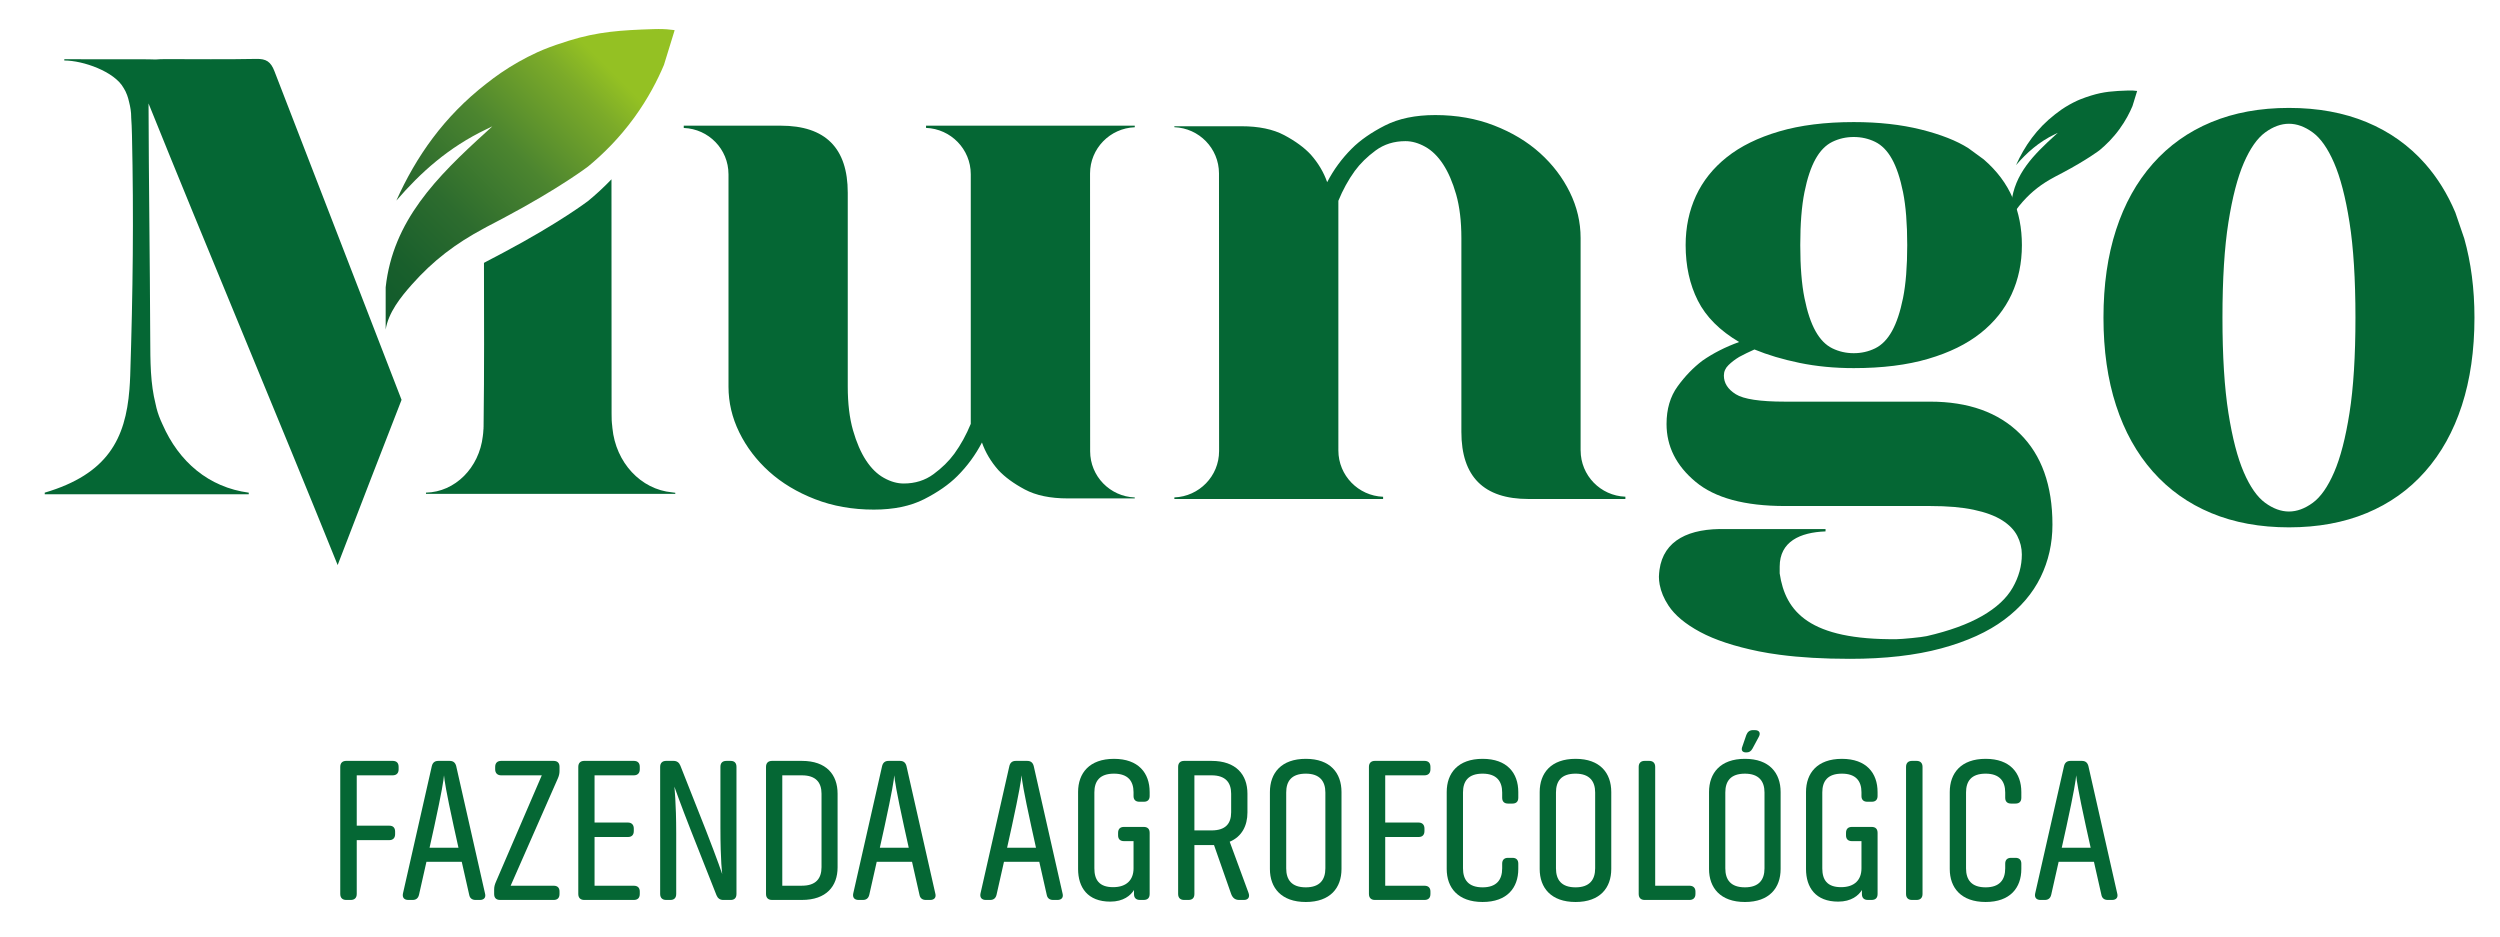
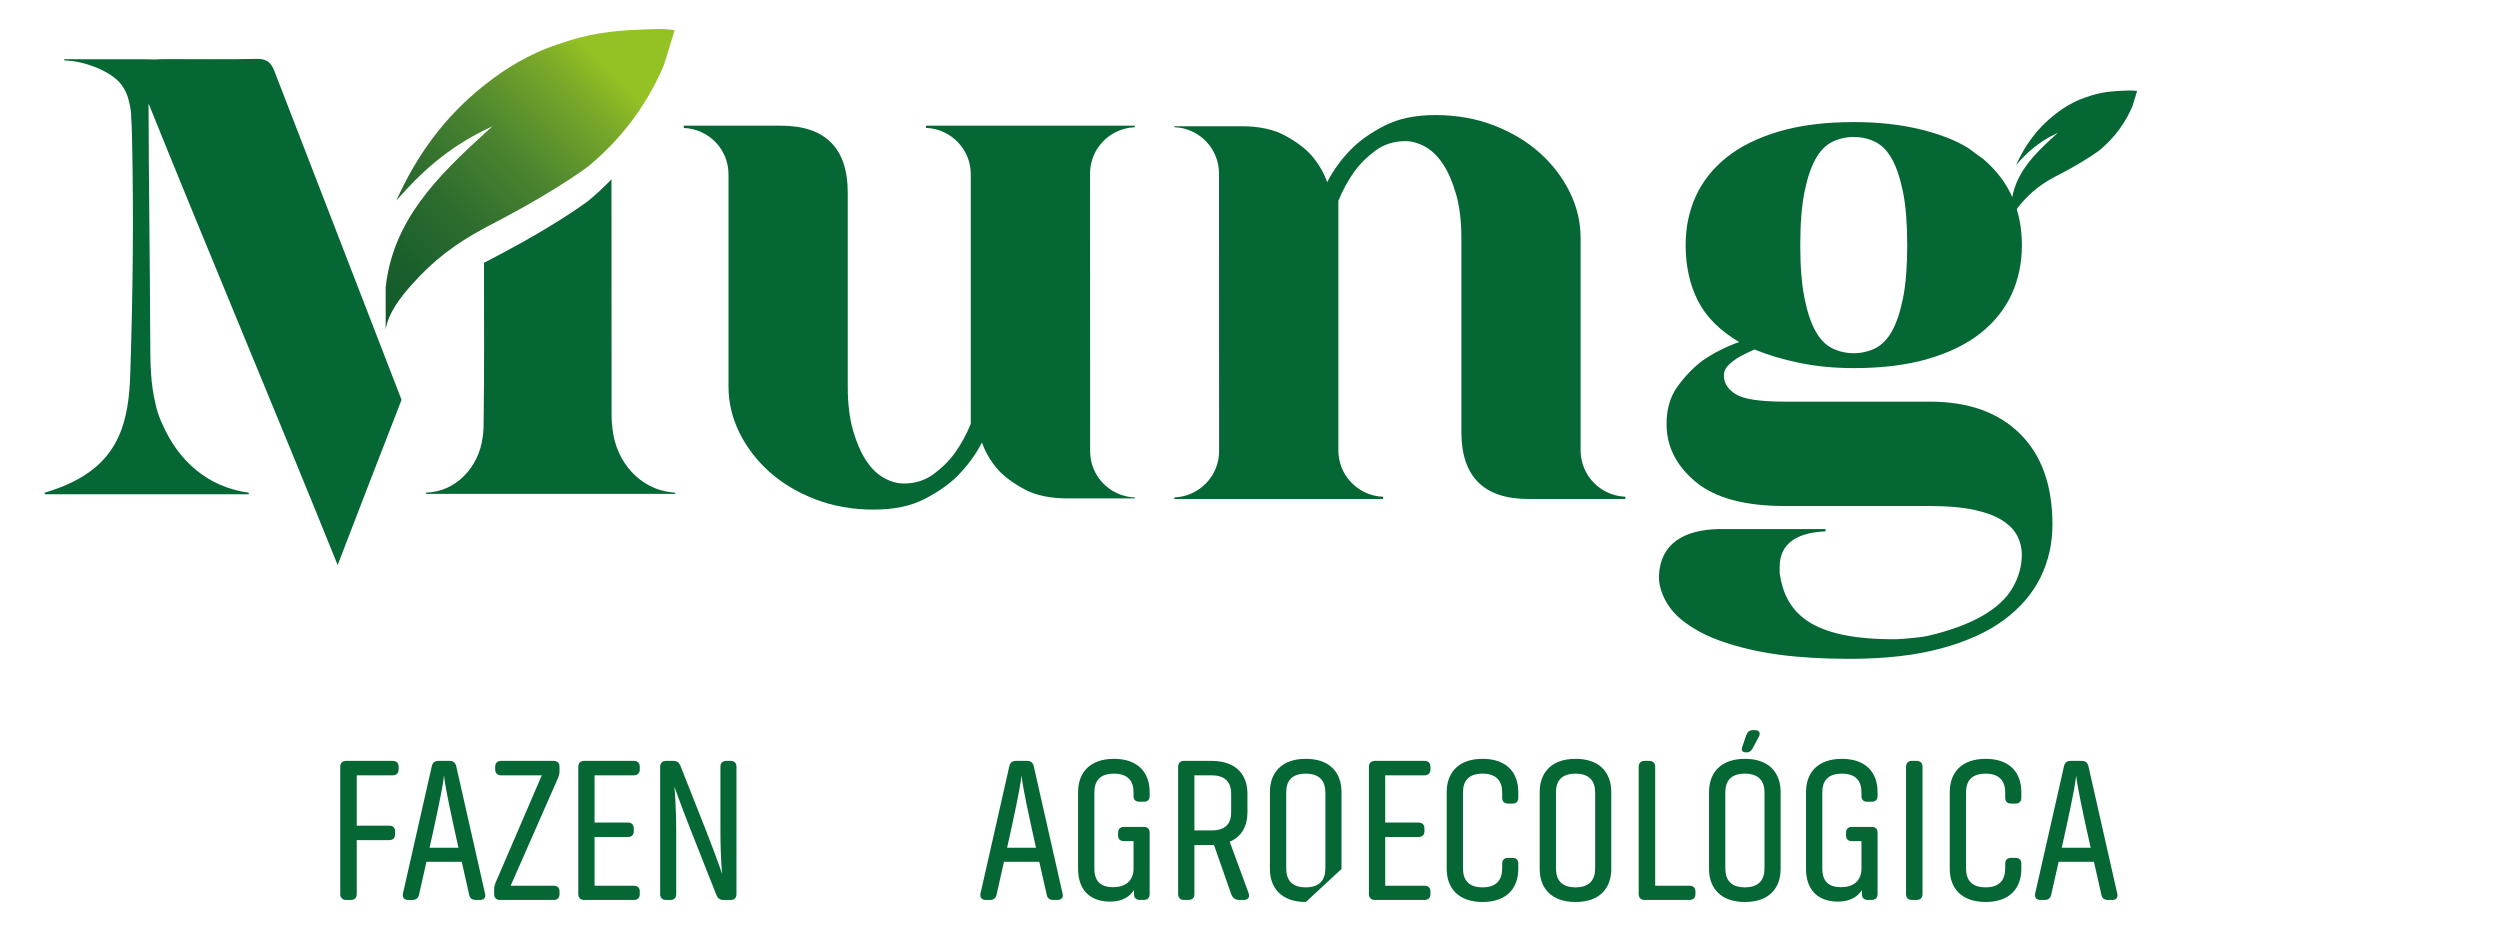
<svg xmlns="http://www.w3.org/2000/svg" xmlns:xlink="http://www.w3.org/1999/xlink" version="1.1" id="Layer_1" x="0px" y="0px" width="227.376px" height="85.248px" viewBox="0 0 227.376 85.248" enable-background="new 0 0 227.376 85.248" xml:space="preserve">
  <path fill="#056734" d="M30.946,81.307v-11.56c0-0.357,0.206-0.545,0.544-0.545h4.221c0.358,0,0.544,0.188,0.544,0.545v0.226  c0,0.338-0.186,0.544-0.544,0.544h-3.265v4.579h2.966c0.338,0,0.524,0.187,0.524,0.544v0.227c0,0.338-0.186,0.543-0.524,0.543  h-2.966v4.897c0,0.358-0.206,0.544-0.544,0.544H31.49C31.152,81.851,30.946,81.665,30.946,81.307" />
  <path fill="#056734" d="M43.648,81.851h-0.397c-0.319,0-0.525-0.166-0.578-0.471l-0.677-3h-3.211l-0.676,3  c-0.074,0.305-0.26,0.471-0.579,0.471h-0.397c-0.373,0-0.559-0.225-0.485-0.583l2.627-11.594c0.074-0.304,0.26-0.47,0.579-0.47  h1.054c0.318,0,0.505,0.166,0.583,0.47l2.623,11.594C44.212,81.626,44.021,81.851,43.648,81.851 M41.697,77.101l-0.431-1.951  c-0.697-3.186-0.848-4.201-0.883-4.633c-0.039,0.432-0.191,1.461-0.882,4.633l-0.432,1.951H41.697z" />
  <path fill="#056734" d="M45.58,69.203h4.765c0.358,0,0.544,0.187,0.544,0.544v0.373c0,0.245-0.054,0.451-0.152,0.676l-4.294,9.762  h3.922c0.338,0,0.524,0.186,0.524,0.523v0.227c0,0.356-0.186,0.543-0.524,0.543h-4.878c-0.358,0-0.544-0.187-0.544-0.543v-0.412  c0-0.246,0.054-0.433,0.147-0.657l4.186-9.722H45.58c-0.338,0-0.544-0.205-0.544-0.543v-0.227  C45.036,69.39,45.241,69.203,45.58,69.203" />
  <path fill="#056734" d="M57.644,81.851h-4.505c-0.338,0-0.544-0.186-0.544-0.544v-11.56c0-0.357,0.206-0.545,0.544-0.545h4.505  c0.353,0,0.544,0.188,0.544,0.545v0.226c0,0.338-0.191,0.544-0.544,0.544h-3.569v4.294h3.04c0.338,0,0.529,0.211,0.529,0.545v0.226  c0,0.357-0.191,0.544-0.529,0.544h-3.04v4.432h3.569c0.353,0,0.544,0.187,0.544,0.524v0.226  C58.188,81.665,57.997,81.851,57.644,81.851" />
  <path fill="#056734" d="M61.335,71.546c0,0,0.167,1.467,0.167,4.246v5.514c0,0.358-0.187,0.545-0.525,0.545h-0.392  c-0.338,0-0.544-0.187-0.544-0.545V69.747c0-0.357,0.206-0.544,0.544-0.544h0.677c0.299,0,0.504,0.147,0.617,0.431l2.329,5.894  c1.068,2.74,1.48,3.976,1.48,3.976s-0.166-1.104-0.166-4.261v-5.495c0-0.357,0.186-0.544,0.544-0.544h0.392  c0.338,0,0.524,0.187,0.524,0.544v11.559c0,0.358-0.186,0.545-0.524,0.545h-0.677c-0.299,0-0.505-0.152-0.617-0.432l-2.329-5.892  C61.918,73.198,61.335,71.546,61.335,71.546" />
-   <path fill="#056734" d="M76.179,72.188v6.697c0,1.709-1.015,2.965-3.245,2.965h-2.721c-0.338,0-0.544-0.187-0.544-0.545V69.747  c0-0.357,0.206-0.544,0.544-0.544h2.721C75.164,69.203,76.179,70.458,76.179,72.188 M74.718,78.865v-6.677  c0-1.016-0.51-1.671-1.784-1.671h-1.785v10.038h1.785C74.208,80.556,74.718,79.899,74.718,78.865" />
-   <path fill="#056734" d="M84.601,81.851h-0.397c-0.319,0-0.525-0.166-0.578-0.471l-0.677-3h-3.211l-0.676,3  c-0.074,0.305-0.26,0.471-0.579,0.471h-0.397c-0.372,0-0.559-0.225-0.485-0.583l2.627-11.594c0.074-0.304,0.26-0.47,0.579-0.47  h1.054c0.318,0,0.505,0.166,0.583,0.47l2.623,11.594C85.165,81.626,84.974,81.851,84.601,81.851 M82.65,77.101l-0.431-1.951  c-0.697-3.186-0.848-4.201-0.883-4.633c-0.039,0.432-0.191,1.461-0.882,4.633l-0.432,1.951H82.65z" />
  <path fill="#056734" d="M96.175,81.851h-0.397c-0.319,0-0.525-0.166-0.578-0.471l-0.677-3h-3.211l-0.676,3  c-0.074,0.305-0.26,0.471-0.579,0.471H89.66c-0.372,0-0.559-0.225-0.485-0.583l2.627-11.594c0.074-0.304,0.26-0.47,0.579-0.47h1.054  c0.318,0,0.505,0.166,0.583,0.47l2.623,11.594C96.739,81.626,96.548,81.851,96.175,81.851 M94.224,77.101l-0.431-1.951  c-0.697-3.186-0.848-4.201-0.883-4.633c-0.039,0.432-0.191,1.461-0.882,4.633l-0.432,1.951H94.224z" />
  <path fill="#056734" d="M101.317,69.017c2.231,0,3.245,1.294,3.245,3.02v0.358c0,0.339-0.186,0.524-0.524,0.524h-0.417  c-0.333,0-0.525-0.186-0.525-0.51v-0.354c0-1.014-0.504-1.691-1.779-1.691c-1.299,0-1.784,0.678-1.784,1.711v6.902  c0,1.035,0.431,1.711,1.706,1.711c1.24,0,1.857-0.676,1.857-1.711v-2.475h-0.862c-0.358,0-0.544-0.188-0.544-0.525v-0.225  c0-0.358,0.186-0.544,0.544-0.544h1.784c0.358,0,0.544,0.186,0.544,0.544v5.554c0,0.358-0.186,0.544-0.544,0.544h-0.338  c-0.358,0-0.544-0.186-0.544-0.544v-0.358c-0.299,0.49-0.956,1.055-2.157,1.055c-2.049,0-2.927-1.28-2.927-2.967v-7  C98.053,70.311,99.083,69.017,101.317,69.017" />
  <path fill="#056734" d="M113.136,81.851h-0.431c-0.338,0-0.584-0.151-0.731-0.544l-1.558-4.446h-0.226h-1.559v4.446  c0,0.358-0.186,0.544-0.544,0.544h-0.392c-0.338,0-0.544-0.186-0.544-0.544v-11.56c0-0.358,0.206-0.544,0.544-0.544h2.495  c2.235,0,3.265,1.255,3.265,2.985v1.707c0,1.2-0.505,2.195-1.613,2.66l1.706,4.639C113.7,81.586,113.528,81.851,113.136,81.851   M110.19,75.526c1.275,0,1.784-0.617,1.784-1.651v-1.687c0-1.015-0.509-1.672-1.784-1.672h-1.559v5.01H110.19z" />
-   <path fill="#056734" d="M118.765,82.037c-2.235,0-3.266-1.294-3.266-3v-7c0-1.726,1.03-3.021,3.266-3.021  c2.229,0,3.245,1.295,3.245,3.021v7C122.01,80.743,120.994,82.037,118.765,82.037 M118.765,70.364c-1.299,0-1.784,0.678-1.784,1.712  v6.901c0,1.034,0.485,1.727,1.784,1.727c1.274,0,1.778-0.692,1.778-1.727v-6.901C120.543,71.062,120.039,70.364,118.765,70.364" />
+   <path fill="#056734" d="M118.765,82.037c-2.235,0-3.266-1.294-3.266-3v-7c0-1.726,1.03-3.021,3.266-3.021  c2.229,0,3.245,1.295,3.245,3.021v7M118.765,70.364c-1.299,0-1.784,0.678-1.784,1.712  v6.901c0,1.034,0.485,1.727,1.784,1.727c1.274,0,1.778-0.692,1.778-1.727v-6.901C120.543,71.062,120.039,70.364,118.765,70.364" />
  <path fill="#056734" d="M129.555,81.851h-4.506c-0.338,0-0.544-0.186-0.544-0.544v-11.56c0-0.357,0.206-0.545,0.544-0.545h4.506  c0.353,0,0.544,0.188,0.544,0.545v0.226c0,0.338-0.191,0.544-0.544,0.544h-3.569v4.294h3.04c0.338,0,0.529,0.211,0.529,0.545v0.226  c0,0.357-0.191,0.544-0.529,0.544h-3.04v4.432h3.569c0.353,0,0.544,0.187,0.544,0.524v0.226  C130.099,81.665,129.907,81.851,129.555,81.851" />
  <path fill="#056734" d="M138.089,78.547v0.489c0,1.707-1.015,3-3.245,3c-2.236,0-3.265-1.293-3.265-3v-7  c0-1.726,1.028-3.02,3.265-3.02c2.23,0,3.245,1.294,3.245,3.02v0.524c0,0.339-0.186,0.525-0.525,0.525h-0.416  c-0.334,0-0.524-0.187-0.524-0.525v-0.485c0-1.015-0.505-1.711-1.779-1.711c-1.299,0-1.785,0.678-1.785,1.711v6.902  c0,1.035,0.486,1.727,1.785,1.727c1.274,0,1.779-0.691,1.779-1.727v-0.431c0-0.338,0.19-0.525,0.524-0.525h0.416  C137.903,78.021,138.089,78.209,138.089,78.547" />
  <path fill="#056734" d="M143.3,82.037c-2.235,0-3.265-1.294-3.265-3v-7c0-1.726,1.029-3.021,3.265-3.021  c2.231,0,3.245,1.295,3.245,3.021v7C146.545,80.743,145.531,82.037,143.3,82.037 M143.3,70.364c-1.299,0-1.784,0.678-1.784,1.712  v6.901c0,1.034,0.485,1.727,1.784,1.727c1.275,0,1.78-0.692,1.78-1.727v-6.901C145.08,71.062,144.575,70.364,143.3,70.364" />
  <path fill="#056734" d="M153.658,81.851h-4.074c-0.338,0-0.544-0.186-0.544-0.544v-11.56c0-0.357,0.206-0.545,0.544-0.545h0.412  c0.338,0,0.544,0.188,0.544,0.545v10.81h3.118c0.333,0,0.544,0.187,0.544,0.524v0.226C154.202,81.665,153.991,81.851,153.658,81.851  " />
  <path fill="#056734" d="M158.702,82.037c-2.234,0-3.265-1.295-3.265-3v-7.001c0-1.725,1.03-3.02,3.265-3.02  c2.231,0,3.246,1.295,3.246,3.02v7.001C161.948,80.742,160.934,82.037,158.702,82.037 M158.702,70.365  c-1.299,0-1.784,0.677-1.784,1.71v6.903c0,1.034,0.485,1.725,1.784,1.725c1.275,0,1.78-0.69,1.78-1.725v-6.903  C160.482,71.062,159.978,70.365,158.702,70.365 M158.815,68.434c-0.358,0-0.49-0.206-0.338-0.564l0.353-1.028  c0.112-0.285,0.305-0.437,0.604-0.437h0.166c0.432,0,0.563,0.284,0.339,0.656l-0.545,1.015  C159.246,68.341,159.095,68.434,158.815,68.434" />
  <path fill="#056734" d="M167.521,69.017c2.23,0,3.245,1.294,3.245,3.02v0.358c0,0.339-0.186,0.524-0.524,0.524h-0.416  c-0.334,0-0.525-0.186-0.525-0.51v-0.354c0-1.014-0.504-1.691-1.779-1.691c-1.299,0-1.784,0.678-1.784,1.711v6.902  c0,1.035,0.432,1.711,1.706,1.711c1.24,0,1.857-0.676,1.857-1.711v-2.475h-0.862c-0.357,0-0.544-0.188-0.544-0.525v-0.225  c0-0.358,0.187-0.544,0.544-0.544h1.784c0.358,0,0.544,0.186,0.544,0.544v5.554c0,0.358-0.186,0.544-0.544,0.544h-0.338  c-0.358,0-0.544-0.186-0.544-0.544v-0.358c-0.299,0.49-0.956,1.055-2.157,1.055c-2.049,0-2.927-1.28-2.927-2.967v-7  C164.257,70.311,165.287,69.017,167.521,69.017" />
  <path fill="#056734" d="M173.355,81.307v-11.56c0-0.357,0.206-0.545,0.544-0.545h0.412c0.338,0,0.544,0.188,0.544,0.545v11.56  c0,0.358-0.206,0.544-0.544,0.544h-0.412C173.562,81.851,173.355,81.665,173.355,81.307" />
  <path fill="#056734" d="M183.841,78.547v0.489c0,1.707-1.015,3-3.245,3c-2.235,0-3.265-1.293-3.265-3v-7  c0-1.726,1.029-3.02,3.265-3.02c2.23,0,3.245,1.294,3.245,3.02v0.524c0,0.339-0.186,0.525-0.524,0.525H182.9  c-0.334,0-0.525-0.187-0.525-0.525v-0.485c0-1.015-0.505-1.711-1.779-1.711c-1.299,0-1.784,0.678-1.784,1.711v6.902  c0,1.035,0.485,1.727,1.784,1.727c1.274,0,1.779-0.691,1.779-1.727v-0.431c0-0.338,0.191-0.525,0.525-0.525h0.416  C183.655,78.021,183.841,78.209,183.841,78.547" />
  <path fill="#056734" d="M192.097,81.851h-0.397c-0.319,0-0.525-0.166-0.578-0.471l-0.677-3h-3.211l-0.676,3  c-0.074,0.305-0.261,0.471-0.579,0.471h-0.397c-0.373,0-0.559-0.225-0.484-0.583l2.627-11.594c0.073-0.304,0.26-0.47,0.579-0.47  h1.054c0.317,0,0.505,0.166,0.583,0.47l2.623,11.594C192.66,81.626,192.47,81.851,192.097,81.851 M190.146,77.101l-0.432-1.951  c-0.696-3.186-0.848-4.201-0.883-4.633c-0.039,0.432-0.19,1.461-0.882,4.633l-0.432,1.951H190.146z" />
  <path fill="#056734" d="M147.821,45.175c-2.254-0.086-4.059-1.928-4.062-4.203V40.97l-0.002-0.002V21.652  c0-1.446-0.327-2.835-0.982-4.169c-0.655-1.333-1.559-2.52-2.711-3.56c-1.153-1.039-2.543-1.875-4.17-2.508  c-1.627-0.633-3.414-0.95-5.357-0.95c-1.808,0-3.334,0.317-4.577,0.95c-1.241,0.633-2.249,1.333-3.016,2.101  c-0.905,0.905-1.652,1.922-2.238,3.052c-0.316-0.904-0.813-1.74-1.492-2.509c-0.588-0.633-1.39-1.221-2.405-1.763  c-1.018-0.542-2.318-0.814-3.899-0.814h-6.102v0.086c2.252,0.087,4.055,1.926,4.059,4.199l0.009,25.265  c-0.002,2.275-1.813,4.122-4.068,4.207v0.145h18.985v-0.203c-2.255-0.086-4.065-1.933-4.068-4.207V18.262  c0.407-0.993,0.903-1.898,1.491-2.712c0.496-0.678,1.13-1.298,1.899-1.864c0.767-0.565,1.67-0.848,2.711-0.848  c0.588,0,1.187,0.169,1.796,0.508c0.611,0.34,1.154,0.871,1.629,1.594c0.475,0.724,0.869,1.639,1.187,2.746  c0.314,1.108,0.475,2.43,0.475,3.966v17.629c0,4.067,2.033,6.103,6.103,6.103h8.813v-0.209  C147.825,45.175,147.823,45.175,147.821,45.175L147.821,45.175z" />
  <path fill="#056734" d="M62.194,11.639c2.255,0.086,4.059,1.927,4.062,4.202v0.002c0,0.001,0.001,0.002,0.001,0.003v19.315  c0,1.446,0.328,2.835,0.983,4.169c0.655,1.333,1.559,2.521,2.711,3.561c1.153,1.038,2.543,1.875,4.17,2.508s3.414,0.95,5.357,0.95  c1.808,0,3.334-0.317,4.577-0.95c1.242-0.633,2.249-1.333,3.016-2.101c0.905-0.905,1.652-1.922,2.238-3.053  c0.317,0.904,0.813,1.74,1.492,2.51c0.588,0.631,1.39,1.221,2.406,1.763c1.017,0.542,2.318,0.813,3.899,0.813h6.102v-0.086  c-2.252-0.088-4.055-1.926-4.059-4.199L99.14,15.781c0.002-2.276,1.813-4.122,4.068-4.207V11.43H84.223v0.203  c2.255,0.086,4.066,1.932,4.069,4.207v22.711c-0.408,0.992-0.904,1.897-1.492,2.711c-0.496,0.679-1.129,1.299-1.899,1.865  c-0.767,0.564-1.67,0.848-2.711,0.848c-0.588,0-1.186-0.169-1.796-0.51c-0.611-0.338-1.154-0.869-1.629-1.593  c-0.474-0.724-0.869-1.639-1.186-2.745c-0.315-1.108-0.475-2.431-0.475-3.967V17.532c0-4.068-2.033-6.102-6.102-6.102h-8.814v0.208  C62.19,11.638,62.192,11.639,62.194,11.639L62.194,11.639z" />
  <path fill="#056734" d="M36.522,36.366L24.965,6.488c-0.34-0.891-0.762-1.148-1.654-1.13c-2.757,0.054-5.516,0.019-8.273,0.019  c-0.344,0-0.625,0.013-0.879,0.034c-0.419-0.014-0.904-0.023-1.537-0.02C10.823,5.4,7.647,5.389,5.848,5.383l0.003,0.119  c1.706,0,4.562,1.004,5.388,2.493c0.124,0.187,0.226,0.399,0.313,0.634c0.008,0.019,0.015,0.038,0.021,0.057  c0.066,0.184,0.123,0.383,0.17,0.601c0.112,0.439,0.19,0.893,0.19,1.371h-0.003c0.037,0.479,0.058,1.021,0.073,1.635  c0.166,7.461,0.084,14.301-0.161,21.896c-0.014,0.422-0.039,0.826-0.07,1.225c-0.355,4.484-1.971,7.699-7.703,9.393v0.148h18.555  v-0.147c-3.642-0.487-6.35-2.798-7.846-6.216c-0.056-0.115-0.106-0.232-0.157-0.348c-0.004-0.013-0.01-0.023-0.014-0.035  c-0.203-0.471-0.358-0.963-0.459-1.473c-0.229-0.922-0.35-1.812-0.418-2.887c-0.06-1.105-0.061-1.923-0.066-3.111  c-0.03-7.254-0.133-14.076-0.154-21.33c5.066,12.582,11.965,28.992,17.2,41.984C32.735,46.14,34.611,41.245,36.522,36.366" />
  <path fill="#056734" d="M179.023,13.476c-1.066-0.678-2.503-1.243-4.309-1.695c-1.807-0.451-3.847-0.678-6.116-0.678  c-2.596,0-4.854,0.283-6.774,0.848c-1.924,0.565-3.512,1.345-4.763,2.339c-1.25,0.995-2.188,2.169-2.813,3.525  c-0.625,1.357-0.938,2.849-0.938,4.476c0,1.897,0.37,3.584,1.111,5.052c0.74,1.469,1.992,2.723,3.754,3.762  c-1.252,0.453-2.363,1.019-3.336,1.696c-0.835,0.633-1.588,1.413-2.259,2.339c-0.673,0.927-1.007,2.067-1.007,3.424  c0,2.034,0.878,3.786,2.64,5.254c1.76,1.47,4.47,2.204,8.131,2.204h13.205c1.575,0,2.895,0.112,3.961,0.34  c1.065,0.226,1.921,0.541,2.572,0.948c0.646,0.407,1.111,0.882,1.39,1.424c0.278,0.544,0.416,1.107,0.416,1.695  c0,1.039-0.277,2.045-0.834,3.019c-0.556,0.971-1.481,1.83-2.78,2.575c-1.297,0.746-2.976,1.356-5.037,1.831  c-0.454,0.104-2.227,0.275-2.736,0.279c-7.902,0.077-10.118-2.461-10.638-5.984c0-0.001,0.001-0.617,0.001-0.619v-0.002  c0.003-2.274,1.852-3.111,4.164-3.197c0.002,0,0.004,0,0.006,0V48.12h-9.035c-3.374-0.094-5.697,1.008-6.068,3.707  c-0.021,0.209-0.052,0.412-0.052,0.635c0,0.229,0.024,0.462,0.066,0.693c0,0.008-0.001,0.014,0,0.021l0.005,0.003  c0.115,0.625,0.378,1.257,0.797,1.895c0.579,0.881,1.539,1.683,2.884,2.406c1.343,0.723,3.127,1.311,5.35,1.764  c0.59,0.119,1.22,0.22,1.883,0.308c1.843,0.245,3.969,0.37,6.39,0.37c3.196,0,5.964-0.317,8.304-0.95  c2.339-0.633,4.25-1.503,5.733-2.61c1.481-1.108,2.583-2.396,3.301-3.865c0.719-1.469,1.079-3.062,1.079-4.779  c0-3.57-0.986-6.328-2.956-8.271c-1.969-1.943-4.689-2.916-8.164-2.916h-13.205c-2.271,0-3.765-0.226-4.481-0.678  c-0.72-0.452-1.078-1.018-1.078-1.695c0-0.361,0.139-0.678,0.418-0.949c0.276-0.271,0.601-0.519,0.973-0.745  c0.417-0.226,0.879-0.451,1.39-0.679c1.203,0.498,2.571,0.905,4.101,1.221c1.529,0.316,3.173,0.475,4.934,0.475  c2.595,0,4.854-0.281,6.775-0.848c1.924-0.565,3.51-1.344,4.762-2.34c1.25-0.993,2.188-2.17,2.814-3.525s0.938-2.847,0.938-4.475  c0-1.536-0.277-2.96-0.834-4.271c-0.556-1.311-1.436-2.486-2.642-3.526 M173.082,27.104c-0.256,1.267-0.592,2.271-1.009,3.017  c-0.416,0.746-0.927,1.267-1.529,1.561c-0.602,0.294-1.25,0.441-1.945,0.441c-0.694,0-1.344-0.147-1.945-0.441  c-0.604-0.294-1.112-0.814-1.529-1.561c-0.416-0.745-0.755-1.75-1.008-3.017c-0.255-1.265-0.382-2.87-0.382-4.813  s0.127-3.548,0.382-4.814c0.253-1.264,0.592-2.271,1.008-3.017c0.417-0.746,0.926-1.265,1.529-1.56  c0.602-0.294,1.251-0.44,1.945-0.44c0.695,0,1.344,0.146,1.945,0.44c0.603,0.294,1.113,0.813,1.529,1.56  c0.417,0.746,0.753,1.753,1.009,3.017c0.254,1.266,0.381,2.871,0.381,4.814S173.336,25.839,173.082,27.104" />
-   <path fill="#056734" d="M223.312,19.321c-0.712-1.681-1.625-3.161-2.749-4.432c-1.463-1.656-3.236-2.915-5.315-3.779  c-2.08-0.864-4.436-1.295-7.066-1.295c-2.633,0-4.988,0.431-7.065,1.295c-2.08,0.864-3.853,2.123-5.316,3.779  c-1.465,1.656-2.579,3.659-3.343,6.01c-0.765,2.352-1.146,5.016-1.146,7.99c0,2.976,0.381,5.638,1.146,7.988  c0.764,2.353,1.878,4.355,3.343,6.011c1.464,1.655,3.236,2.915,5.316,3.778c2.077,0.864,4.433,1.297,7.065,1.297  c2.631,0,4.986-0.433,7.066-1.297c2.079-0.863,3.853-2.123,5.315-3.778c1.464-1.655,2.579-3.658,3.344-6.011  c0.763-2.351,1.146-5.013,1.146-7.988c0-2.647-0.32-5.033-0.925-7.186 M213.687,37.563c-0.359,2.278-0.827,4.079-1.4,5.397  c-0.572,1.32-1.22,2.244-1.941,2.771s-1.443,0.792-2.164,0.792c-0.722,0-1.444-0.265-2.165-0.792  c-0.722-0.527-1.369-1.451-1.941-2.771c-0.572-1.318-1.04-3.119-1.4-5.397c-0.361-2.279-0.542-5.171-0.542-8.673  c0-3.503,0.181-6.395,0.542-8.674c0.36-2.278,0.828-4.077,1.4-5.398c0.572-1.319,1.22-2.243,1.941-2.771  c0.721-0.527,1.443-0.791,2.165-0.791c0.721,0,1.442,0.264,2.164,0.791c0.722,0.528,1.369,1.452,1.941,2.771  c0.573,1.321,1.041,3.12,1.4,5.398c0.361,2.279,0.542,5.171,0.542,8.674C214.229,32.392,214.048,35.283,213.687,37.563" />
  <path fill="#056734" d="M61.133,44.78c-2.86-0.26-5.129-2.715-5.435-5.85c-0.008-0.067-0.012-0.137-0.019-0.205  c-0.011-0.168-0.045-0.328-0.045-0.498c-0.008-0.199-0.01-0.396-0.01-0.596c-0.011-7.486,0.002-13.951-0.01-21.323  c-0.755,0.789-1.484,1.445-2.129,1.973c0,0-2.588,1.981-7.738,4.713c-0.488,0.259-0.981,0.517-1.473,0.774  c-0.088,0.046-0.17,0.094-0.257,0.14c0.007,5.211,0.033,9.56-0.035,14.903c0,0.042-0.005,0.072-0.006,0.113h0.005  c0,0.051-0.013,0.098-0.014,0.148c-0.01,0.217-0.028,0.419-0.055,0.602c-0.331,2.86-2.509,5.076-5.169,5.131v0.115h11.424h11.25  v-0.104C61.362,44.822,61.307,44.792,61.133,44.78" />
  <line fill="none" x1="-525.439" y1="-42.456" x2="754.561" y2="-42.456" />
  <g>
    <defs>
      <path id="SVGID_1_" d="M59.442,2.648c-2.99,0.096-5.049,0.231-7.683,1.047c-0.741,0.228-1.601,0.518-2.355,0.828    c-0.169,0.073-0.339,0.143-0.505,0.219c-0.016,0.007-0.031,0.014-0.046,0.021c-1.15,0.529-2.252,1.152-3.302,1.869    c-0.462,0.315-0.895,0.646-1.322,0.978c-3.852,2.99-6.393,6.641-8.182,10.635c2.207-2.558,4.743-4.846,8.196-6.495    c0.18-0.086,0.35-0.178,0.535-0.26c-0.183,0.162-0.354,0.328-0.534,0.492c-4.578,4.147-8.507,8.119-9.167,14.147v3.846    c0.247-1.541,1.345-2.93,2.382-4.096c1.957-2.203,3.973-3.724,6.556-5.108c0.001,0,0.001,0,0.001,0    c0.087-0.046,0.169-0.095,0.258-0.142c0.492-0.257,0.984-0.515,1.473-0.772c5.15-2.732,7.737-4.712,7.737-4.712    c0.645-0.53,1.374-1.187,2.13-1.974c0.679-0.71,1.38-1.527,2.064-2.467c1.284-1.765,2.139-3.447,2.71-4.803l0.962-3.124    c0.006-0.02,0.006-0.03-0.002-0.034L61.33,2.739c-0.009-0.001-0.015-0.003-0.032-0.005c-0.389-0.057-0.827-0.094-1.392-0.094    C59.761,2.64,59.606,2.644,59.442,2.648" />
    </defs>
    <clipPath id="SVGID_2_">
      <use xlink:href="#SVGID_1_" overflow="visible" />
    </clipPath>
    <linearGradient id="SVGID_3_" gradientUnits="userSpaceOnUse" x1="-513.723" y1="711.701" x2="-512.723" y2="711.701" gradientTransform="matrix(-26.752 26.752 26.752 26.752 -32720.902 -5293.326)">
      <stop offset="0" style="stop-color:#94C123" />
      <stop offset="0.178" style="stop-color:#94C123" />
      <stop offset="0.266" style="stop-color:#7CAB29" />
      <stop offset="0.48" style="stop-color:#4C852F" />
      <stop offset="0.68" style="stop-color:#2D6C2E" />
      <stop offset="0.859" style="stop-color:#195F2C" />
      <stop offset="1" style="stop-color:#0F5B2C" />
    </linearGradient>
    <polygon clip-path="url(#SVGID_2_)" fill="url(#SVGID_3_)" points="75.024,16.308 48.217,43.114 21.41,16.308 48.217,-10.499  " />
  </g>
  <path fill="#056734" d="M187.58,15.72c2.241-1.188,3.366-2.05,3.366-2.05c0.281-0.23,0.598-0.516,0.927-0.859  c0.296-0.309,0.601-0.664,0.898-1.073c0.559-0.768,0.931-1.5,1.179-2.09l0.419-1.359c0.002-0.009,0.002-0.013-0.001-0.015  l-0.008-0.001c-0.004-0.001-0.007-0.002-0.014-0.003c-0.214-0.031-0.46-0.048-0.808-0.037c-1.301,0.042-2.197,0.101-3.343,0.455  c-0.323,0.1-0.697,0.226-1.025,0.361c-0.072,0.031-0.146,0.062-0.22,0.095c-0.006,0.003-0.013,0.006-0.019,0.009  c-0.501,0.23-0.98,0.501-1.438,0.813c-0.201,0.138-0.389,0.281-0.575,0.426c-1.676,1.3-2.781,2.889-3.56,4.627  c0.96-1.113,2.063-2.108,3.565-2.826c0.078-0.037,0.152-0.077,0.233-0.113c-0.08,0.07-0.155,0.143-0.233,0.214  c-1.991,1.805-3.7,3.532-3.987,6.155v1.673c0.106-0.67,0.585-1.274,1.036-1.782c0.852-0.957,1.729-1.62,2.853-2.222l0,0  c0.038-0.021,0.074-0.041,0.112-0.062C187.153,15.944,187.368,15.833,187.58,15.72" />
  <line fill="none" stroke="#056734" stroke-width="0" stroke-linecap="round" stroke-linejoin="round" x1="61.33" y1="5.877" x2="61.349" y2="5.88" />
  <line fill="none" x1="-525.439" y1="-42.456" x2="754.561" y2="-42.456" />
</svg>